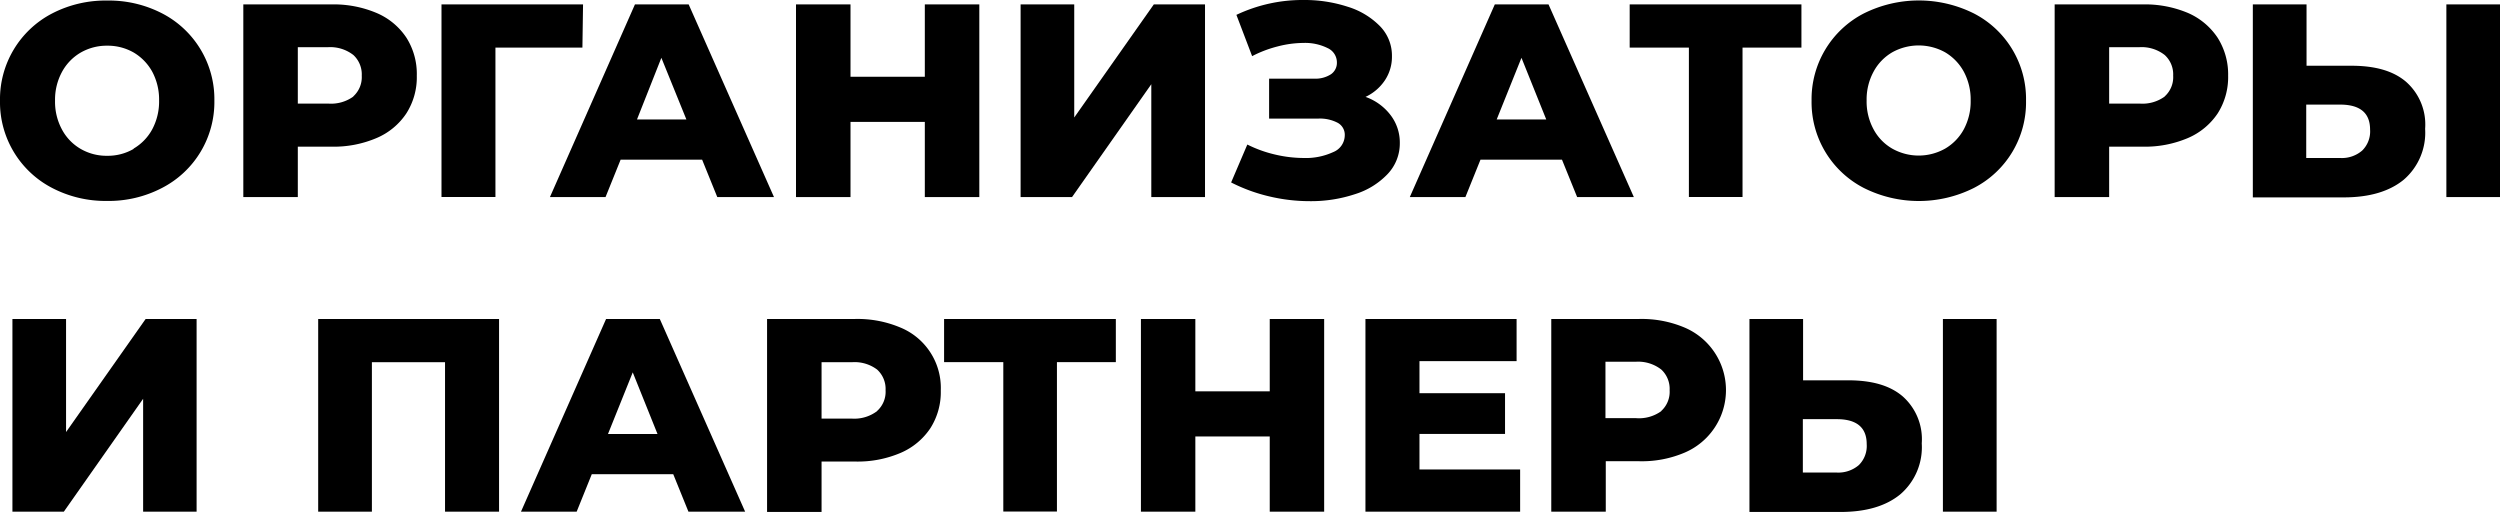
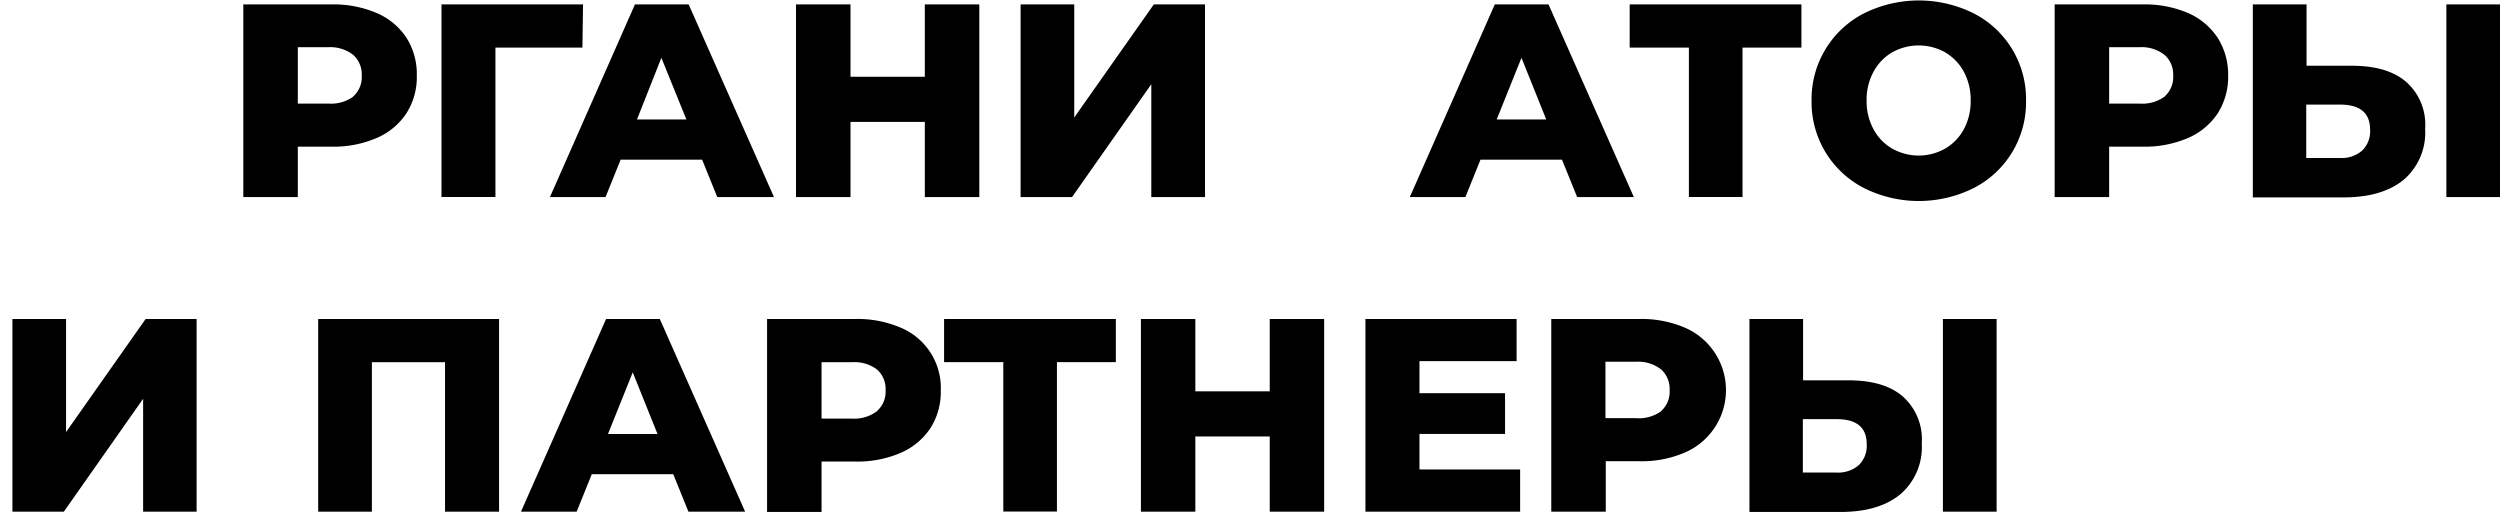
<svg xmlns="http://www.w3.org/2000/svg" viewBox="0 0 317.9 65.06">
  <g id="Слой_2" data-name="Слой 2">
    <g id="Слой_1-2" data-name="Слой 1">
-       <path d="M6.63,23.9A12.28,12.28,0,0,1,0,12.81,12.28,12.28,0,0,1,6.63,1.71a14.77,14.77,0,0,1,7-1.64,14.73,14.73,0,0,1,7,1.64,12.28,12.28,0,0,1,6.63,11.1A12.28,12.28,0,0,1,20.6,23.9a14.62,14.62,0,0,1-7,1.65A14.66,14.66,0,0,1,6.63,23.9Zm10.35-5a6.33,6.33,0,0,0,2.38-2.46,7.5,7.5,0,0,0,.87-3.66,7.5,7.5,0,0,0-.87-3.66A6.43,6.43,0,0,0,17,6.68a6.63,6.63,0,0,0-3.36-.87,6.64,6.64,0,0,0-3.37.87A6.33,6.33,0,0,0,7.88,9.15,7.4,7.4,0,0,0,7,12.81a7.4,7.4,0,0,0,.88,3.66,6.24,6.24,0,0,0,2.37,2.46,6.55,6.55,0,0,0,3.37.88A6.54,6.54,0,0,0,17,18.93Z" />
      <path d="M47.91,1.66a8.56,8.56,0,0,1,3.78,3.15A8.62,8.62,0,0,1,53,9.62a8.52,8.52,0,0,1-1.33,4.8,8.52,8.52,0,0,1-3.78,3.13,13.85,13.85,0,0,1-5.77,1.1H37.87v6.41H30.94V.56h11.2A14,14,0,0,1,47.91,1.66Zm-3,10.61A3.3,3.3,0,0,0,46,9.62,3.35,3.35,0,0,0,44.94,7,4.78,4.78,0,0,0,41.72,6H37.87v7.17h3.85A4.83,4.83,0,0,0,44.94,12.27Z" />
      <path d="M74.06,6.05H63v19H56.14V.56h18Z" />
      <path d="M89.28,20.3H78.92L77,25.06H69.93L80.74.56h6.83l10.85,24.5H91.21Zm-2-5.11L84.1,7.35,81,15.19Z" />
      <path d="M124.53.56v24.5H117.6V15.5h-9.45v9.56h-6.93V.56h6.93v9.2h9.45V.56Z" />
      <path d="M129.78.56h6.82V14.94L146.72.56h6.51v24.5H146.4V10.71L136.32,25.06h-6.54Z" />
-       <path d="M176.82,14.63A5.73,5.73,0,0,1,178,18.17a5.65,5.65,0,0,1-1.54,3.95,9.68,9.68,0,0,1-4.16,2.57,17.74,17.74,0,0,1-5.78.89,22.14,22.14,0,0,1-5.05-.59,21.3,21.3,0,0,1-4.92-1.79l2.06-4.82a15.85,15.85,0,0,0,3.52,1.27,16,16,0,0,0,3.62.44,8.31,8.31,0,0,0,3.78-.75A2.32,2.32,0,0,0,171,17.22a1.73,1.73,0,0,0-.91-1.61,4.87,4.87,0,0,0-2.45-.53h-6.26V10h5.7a3.64,3.64,0,0,0,2.17-.56A1.76,1.76,0,0,0,170,7.94a2,2,0,0,0-1.19-1.83,6.43,6.43,0,0,0-3.08-.65,13.25,13.25,0,0,0-3.25.44,14.92,14.92,0,0,0-3.26,1.24l-2-5.25A19.6,19.6,0,0,1,165.79,0a17.65,17.65,0,0,1,5.59.86,9.74,9.74,0,0,1,4.09,2.46A5.36,5.36,0,0,1,177,7.14a5.38,5.38,0,0,1-.89,3.06,6,6,0,0,1-2.47,2.12A6.88,6.88,0,0,1,176.82,14.63Z" />
      <path d="M198.62,20.3H188.26l-1.92,4.76h-7.07L190.08.56h6.83l10.85,24.5h-7.21Zm-2-5.11-3.15-7.84-3.15,7.84Z" />
      <path d="M229.07,6.05h-7.49v19h-6.82v-19h-7.53V.56h21.84Z" />
      <path d="M237,23.9a12.26,12.26,0,0,1-6.64-11.09A12.26,12.26,0,0,1,237,1.71a15.67,15.67,0,0,1,14,0,12.23,12.23,0,0,1,6.63,11.1,12.23,12.23,0,0,1-6.63,11.09,15.59,15.59,0,0,1-14,0Zm10.34-5a6.33,6.33,0,0,0,2.38-2.46,7.5,7.5,0,0,0,.87-3.66,7.5,7.5,0,0,0-.87-3.66,6.43,6.43,0,0,0-2.38-2.47,6.92,6.92,0,0,0-6.72,0,6.29,6.29,0,0,0-2.38,2.47,7.4,7.4,0,0,0-.88,3.66,7.4,7.4,0,0,0,.88,3.66,6.2,6.2,0,0,0,2.38,2.46,6.85,6.85,0,0,0,6.72,0Z" />
      <path d="M278.25,1.66A8.67,8.67,0,0,1,282,4.81a8.7,8.7,0,0,1,1.33,4.81,8.6,8.6,0,0,1-1.33,4.8,8.63,8.63,0,0,1-3.78,3.13,13.93,13.93,0,0,1-5.78,1.1H268.2v6.41h-6.93V.56h11.2A14.09,14.09,0,0,1,278.25,1.66Zm-3,10.61a3.28,3.28,0,0,0,1.09-2.65A3.33,3.33,0,0,0,275.27,7,4.76,4.76,0,0,0,272.05,6H268.2v7.17h3.85A4.81,4.81,0,0,0,275.27,12.27Z" />
      <path d="M305.93,10.38a7.24,7.24,0,0,1,2.45,6,7.89,7.89,0,0,1-2.73,6.48q-2.73,2.23-7.59,2.24H286.47V.56h6.83v7.8H299C302,8.36,304.3,9,305.93,10.38Zm-5.55,8.76a3.41,3.41,0,0,0,1-2.66q0-3.18-3.82-3.18h-4.3v6.79h4.3A3.94,3.94,0,0,0,300.38,19.14ZM311.08.56h6.82v24.5h-6.82Z" />
      <path d="M1.58,40.56H8.4V54.94L18.52,40.56H25v24.5H18.2V50.71L8.12,65.06H1.58Z" />
      <path d="M63.46,40.56v24.5H56.59v-19h-9.3v19H40.46V40.56Z" />
      <path d="M85.61,60.3H75.25l-1.92,4.76H66.25l10.82-24.5H83.9l10.85,24.5H87.54Zm-2-5.11-3.15-7.84-3.15,7.84Z" />
      <path d="M114.52,41.66a8.3,8.3,0,0,1,5.11,8,8.52,8.52,0,0,1-1.33,4.8,8.63,8.63,0,0,1-3.78,3.13,13.88,13.88,0,0,1-5.77,1.1h-4.28v6.41H97.54V40.56h11.21A14,14,0,0,1,114.52,41.66Zm-3,10.61a3.28,3.28,0,0,0,1.09-2.65A3.33,3.33,0,0,0,111.54,47a4.75,4.75,0,0,0-3.21-.94h-3.86v7.17h3.86A4.8,4.8,0,0,0,111.54,52.27Z" />
      <path d="M141.89,46.05H134.4v19h-6.82v-19h-7.53V40.56h21.84Z" />
      <path d="M168.38,40.56v24.5h-6.92V55.5H152v9.56h-6.92V40.56H152v9.2h9.46v-9.2Z" />
      <path d="M193.3,59.7v5.36H173.63V40.56h19.22v5.36H180.5V50h10.88v5.18H180.5V59.7Z" />
      <path d="M214.23,41.66a8.64,8.64,0,0,1,0,15.89,13.85,13.85,0,0,1-5.77,1.1h-4.27v6.41h-6.93V40.56h11.2A14,14,0,0,1,214.23,41.66Zm-3,10.61a3.3,3.3,0,0,0,1.08-2.65A3.35,3.35,0,0,0,211.26,47,4.78,4.78,0,0,0,208,46h-3.85v7.17H208A4.83,4.83,0,0,0,211.26,52.27Z" />
      <path d="M241.92,50.38a7.27,7.27,0,0,1,2.45,6,7.89,7.89,0,0,1-2.73,6.48q-2.73,2.24-7.6,2.24H222.46V40.56h6.82v7.8H235C238,48.36,240.29,49,241.92,50.38Zm-5.55,8.76a3.41,3.41,0,0,0,1-2.66q0-3.18-3.81-3.18h-4.31v6.79h4.31A4,4,0,0,0,236.37,59.14Zm10.69-18.58h6.83v24.5h-6.83Z" />
    </g>
  </g>
</svg>